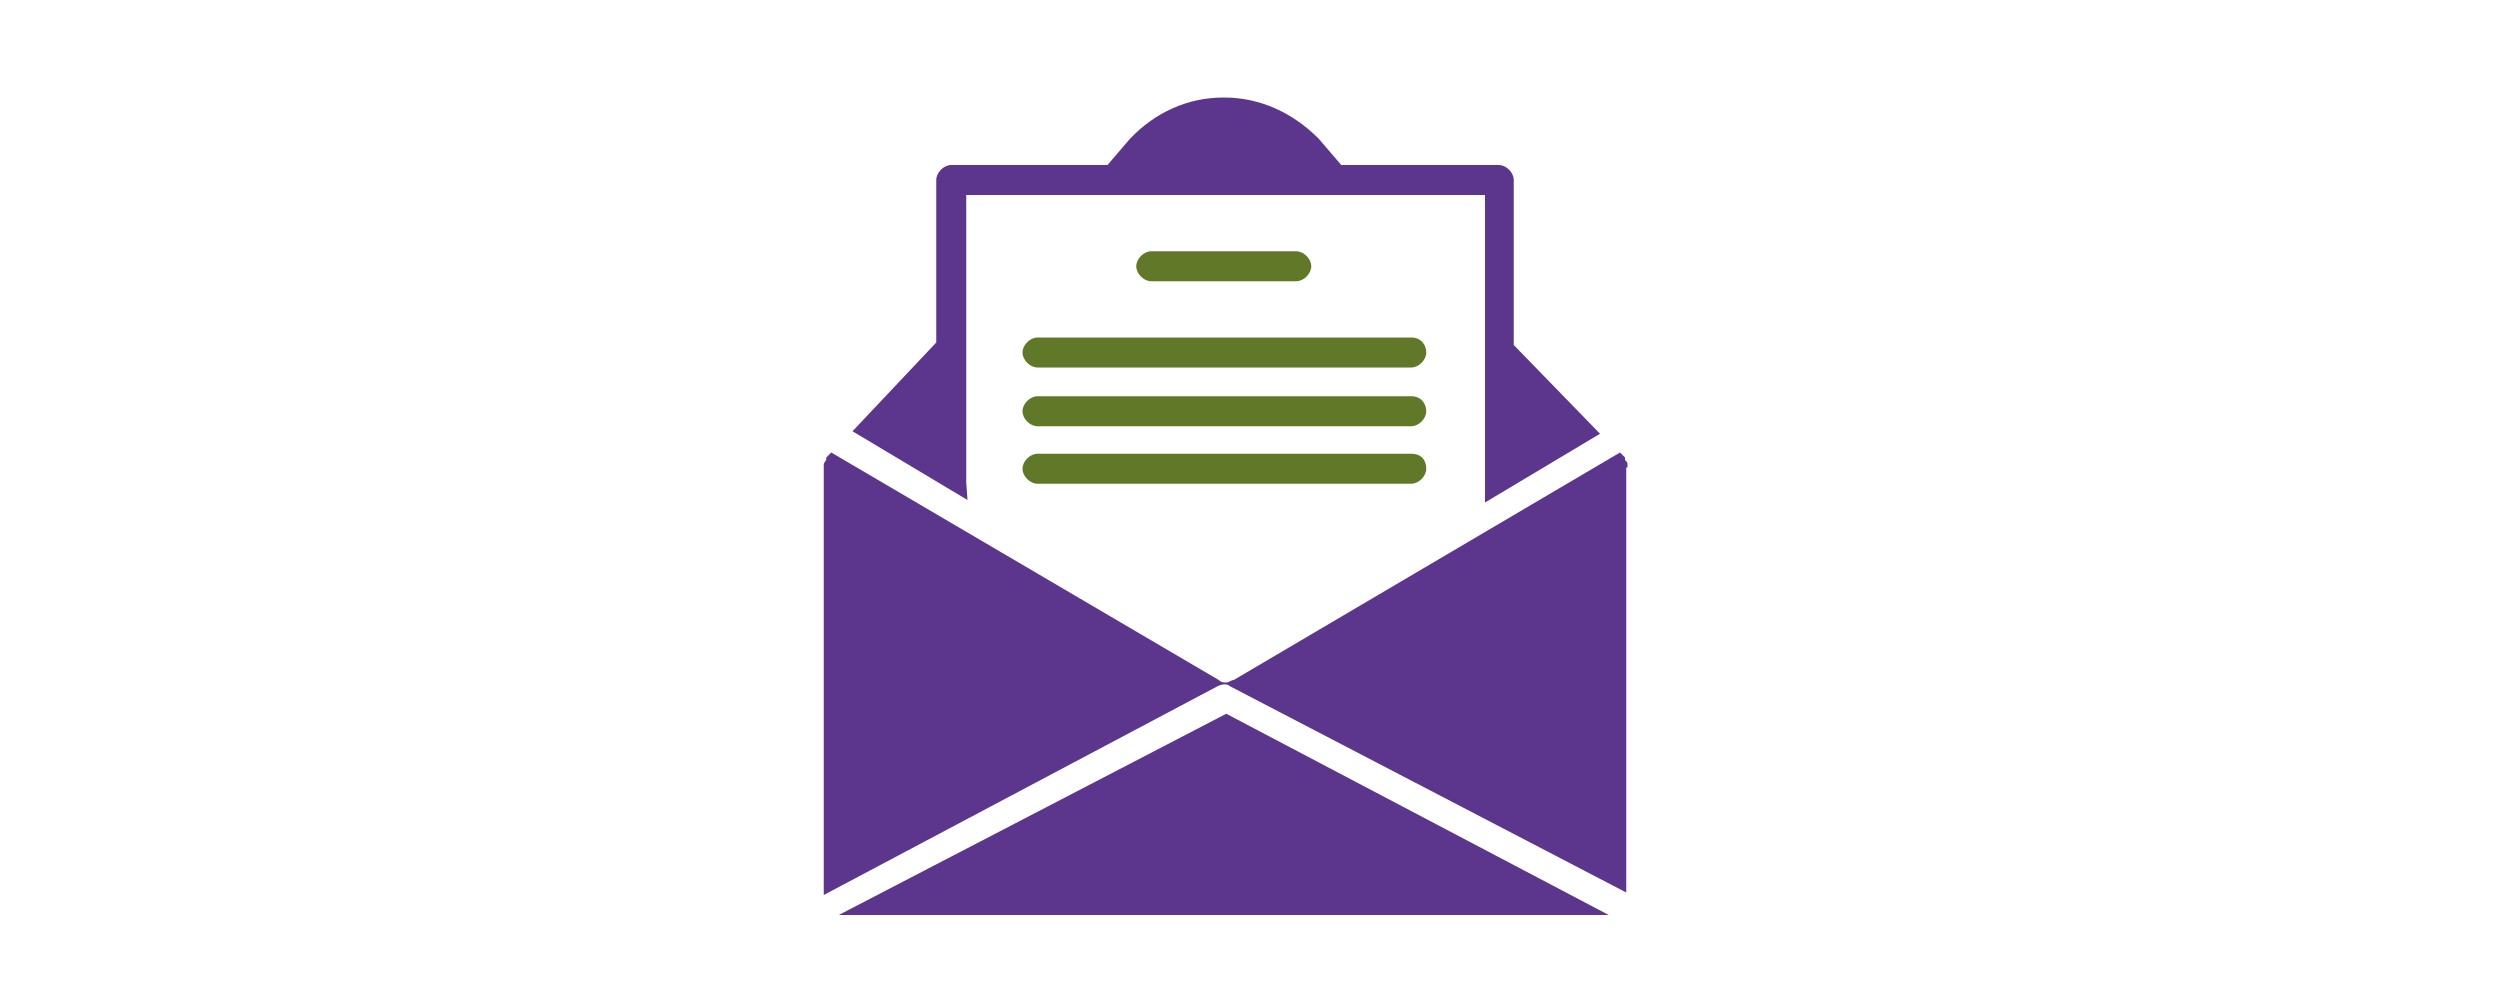
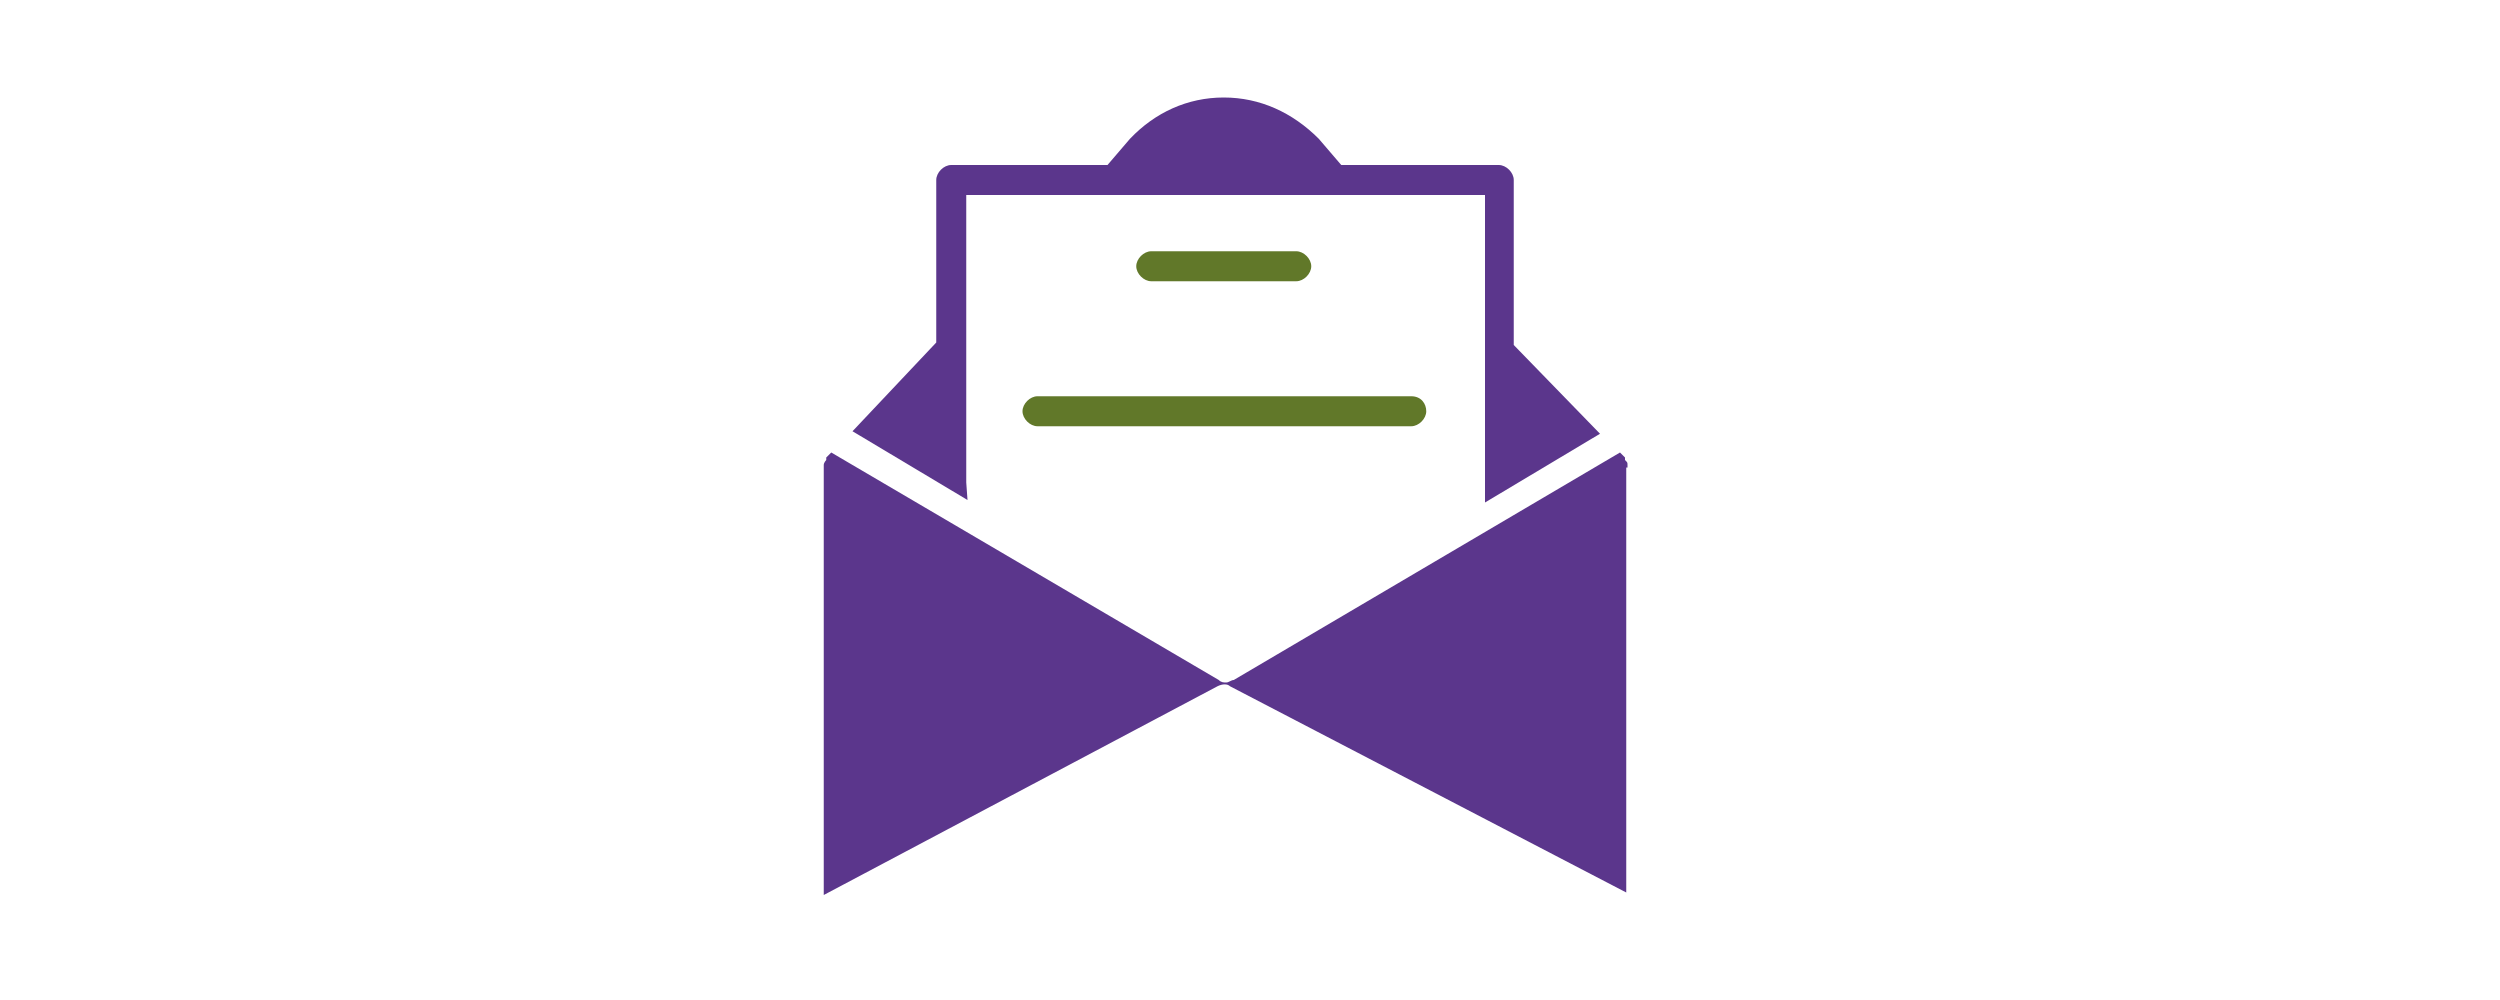
<svg xmlns="http://www.w3.org/2000/svg" version="1.1" id="Laag_1" x="0px" y="0px" viewBox="0 0 200 80" style="enable-background:new 0 0 200 80;" xml:space="preserve">
  <style type="text/css">
	.st0{fill:#617829;}
	.st1{fill:#5B368C;}
</style>
  <path class="st0" d="M103.7,22.5c0.6,0,1.2-0.6,1.2-1.2s-0.6-1.2-1.2-1.2H92.1c-0.6,0-1.2,0.6-1.2,1.2s0.6,1.2,1.2,1.2H103.7z" />
-   <path class="st0" d="M112.9,27H83c-0.6,0-1.2,0.6-1.2,1.2c0,0.6,0.6,1.2,1.2,1.2h29.9c0.6,0,1.2-0.6,1.2-1.2S113.7,27,112.9,27z" />
  <path class="st0" d="M112.9,31.7H83c-0.6,0-1.2,0.6-1.2,1.2s0.6,1.2,1.2,1.2h29.9c0.6,0,1.2-0.6,1.2-1.2S113.7,31.7,112.9,31.7z" />
-   <path class="st0" d="M112.9,36.3H83c-0.6,0-1.2,0.6-1.2,1.2c0,0.6,0.6,1.2,1.2,1.2h29.9c0.6,0,1.2-0.6,1.2-1.2  C114.1,36.8,113.7,36.3,112.9,36.3z" />
  <path class="st1" d="M130.2,37.4v-0.2c0-0.2,0-0.2-0.2-0.4c0,0,0,0,0-0.2l-0.4-0.4L98.7,54.4l0,0c-0.2,0-0.4,0.2-0.6,0.2  c-0.2,0-0.4,0-0.6-0.2l0,0L66.5,36.2l-0.4,0.4c0,0,0,0,0,0.2c0,0-0.2,0.2-0.2,0.4v0.2c0,0,0,0,0,0.2v34l31.5-16.7  c0.4-0.2,0.8-0.2,1,0l31.7,16.5V37.4L130.2,37.4z" />
  <path class="st1" d="M77.3,38.6V24.9v-9.3h9.2h23.1h9.2v9.6v13.5v1.5l9.2-5.5l-6.9-7.1V14.4c0-0.6-0.6-1.2-1.2-1.2h-12.6l-1.8-2.1  c-2.1-2.1-4.7-3.3-7.6-3.3s-5.5,1.2-7.5,3.3l-1.8,2.1H76.1c-0.6,0-1.2,0.6-1.2,1.2v13l-6.7,7.1l9.2,5.5L77.3,38.6L77.3,38.6z" />
-   <polygon class="st1" points="67.1,73.2 128.7,73.2 98.1,57.1 " />
</svg>